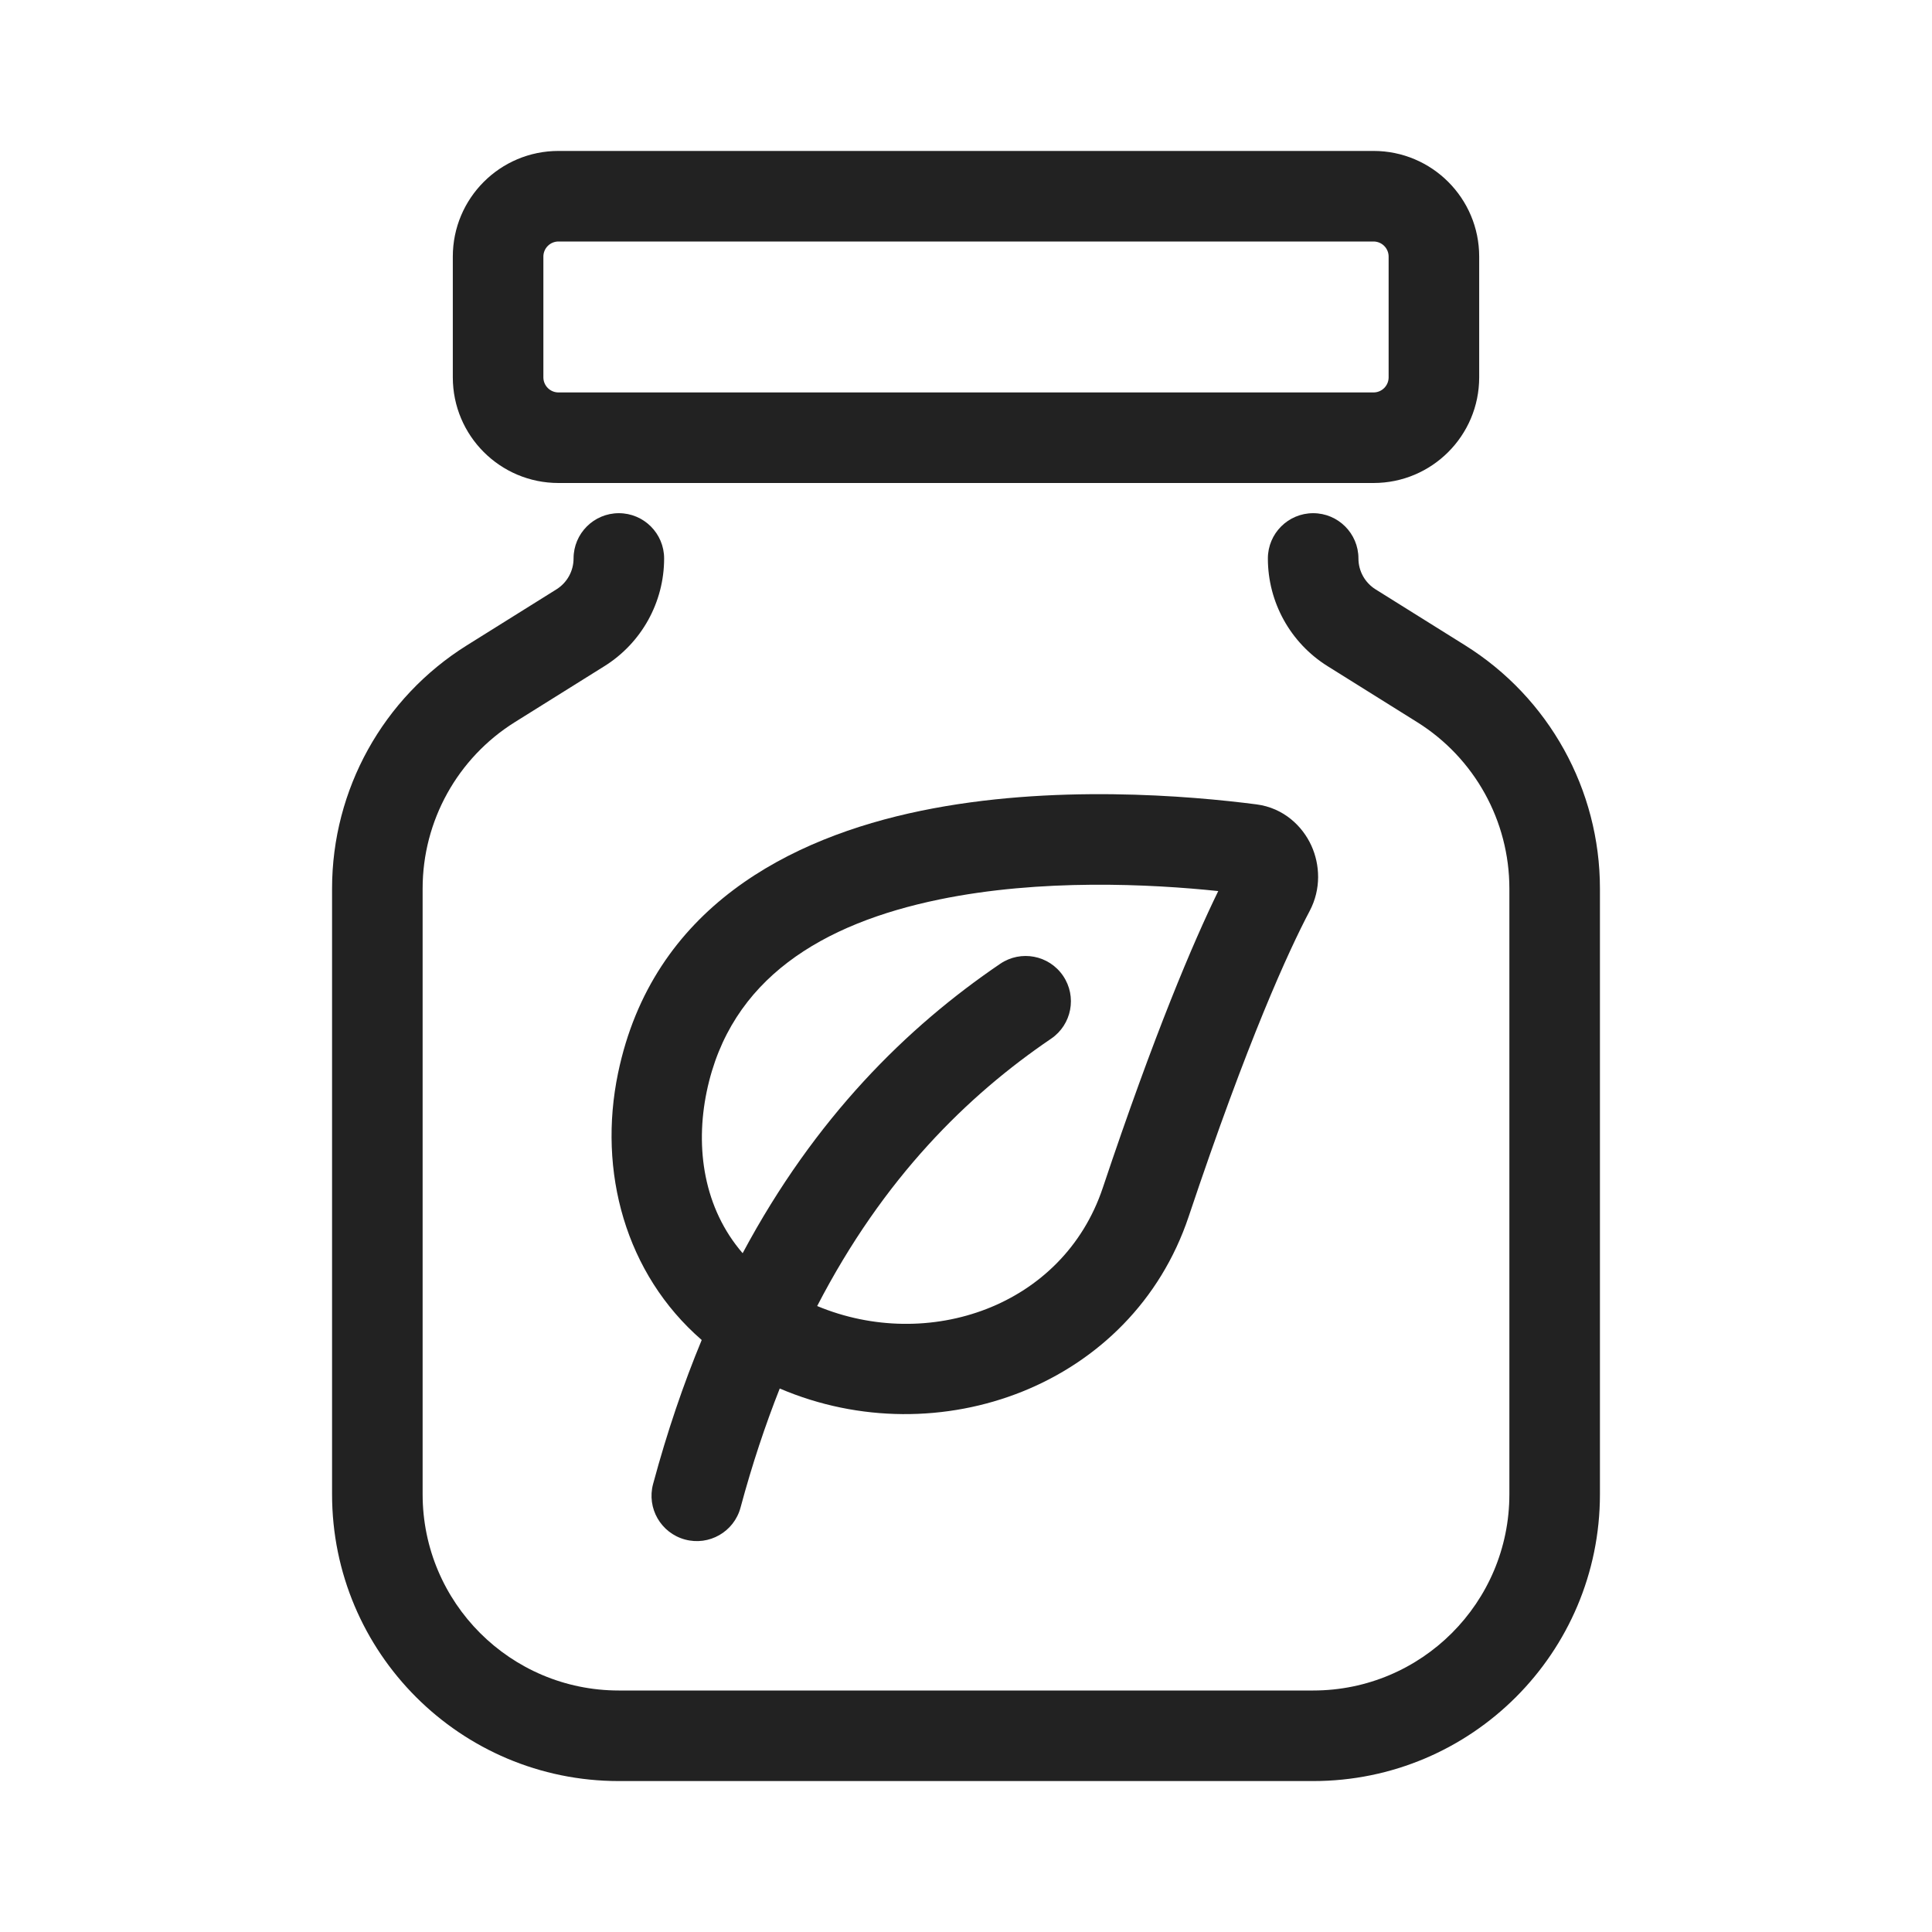
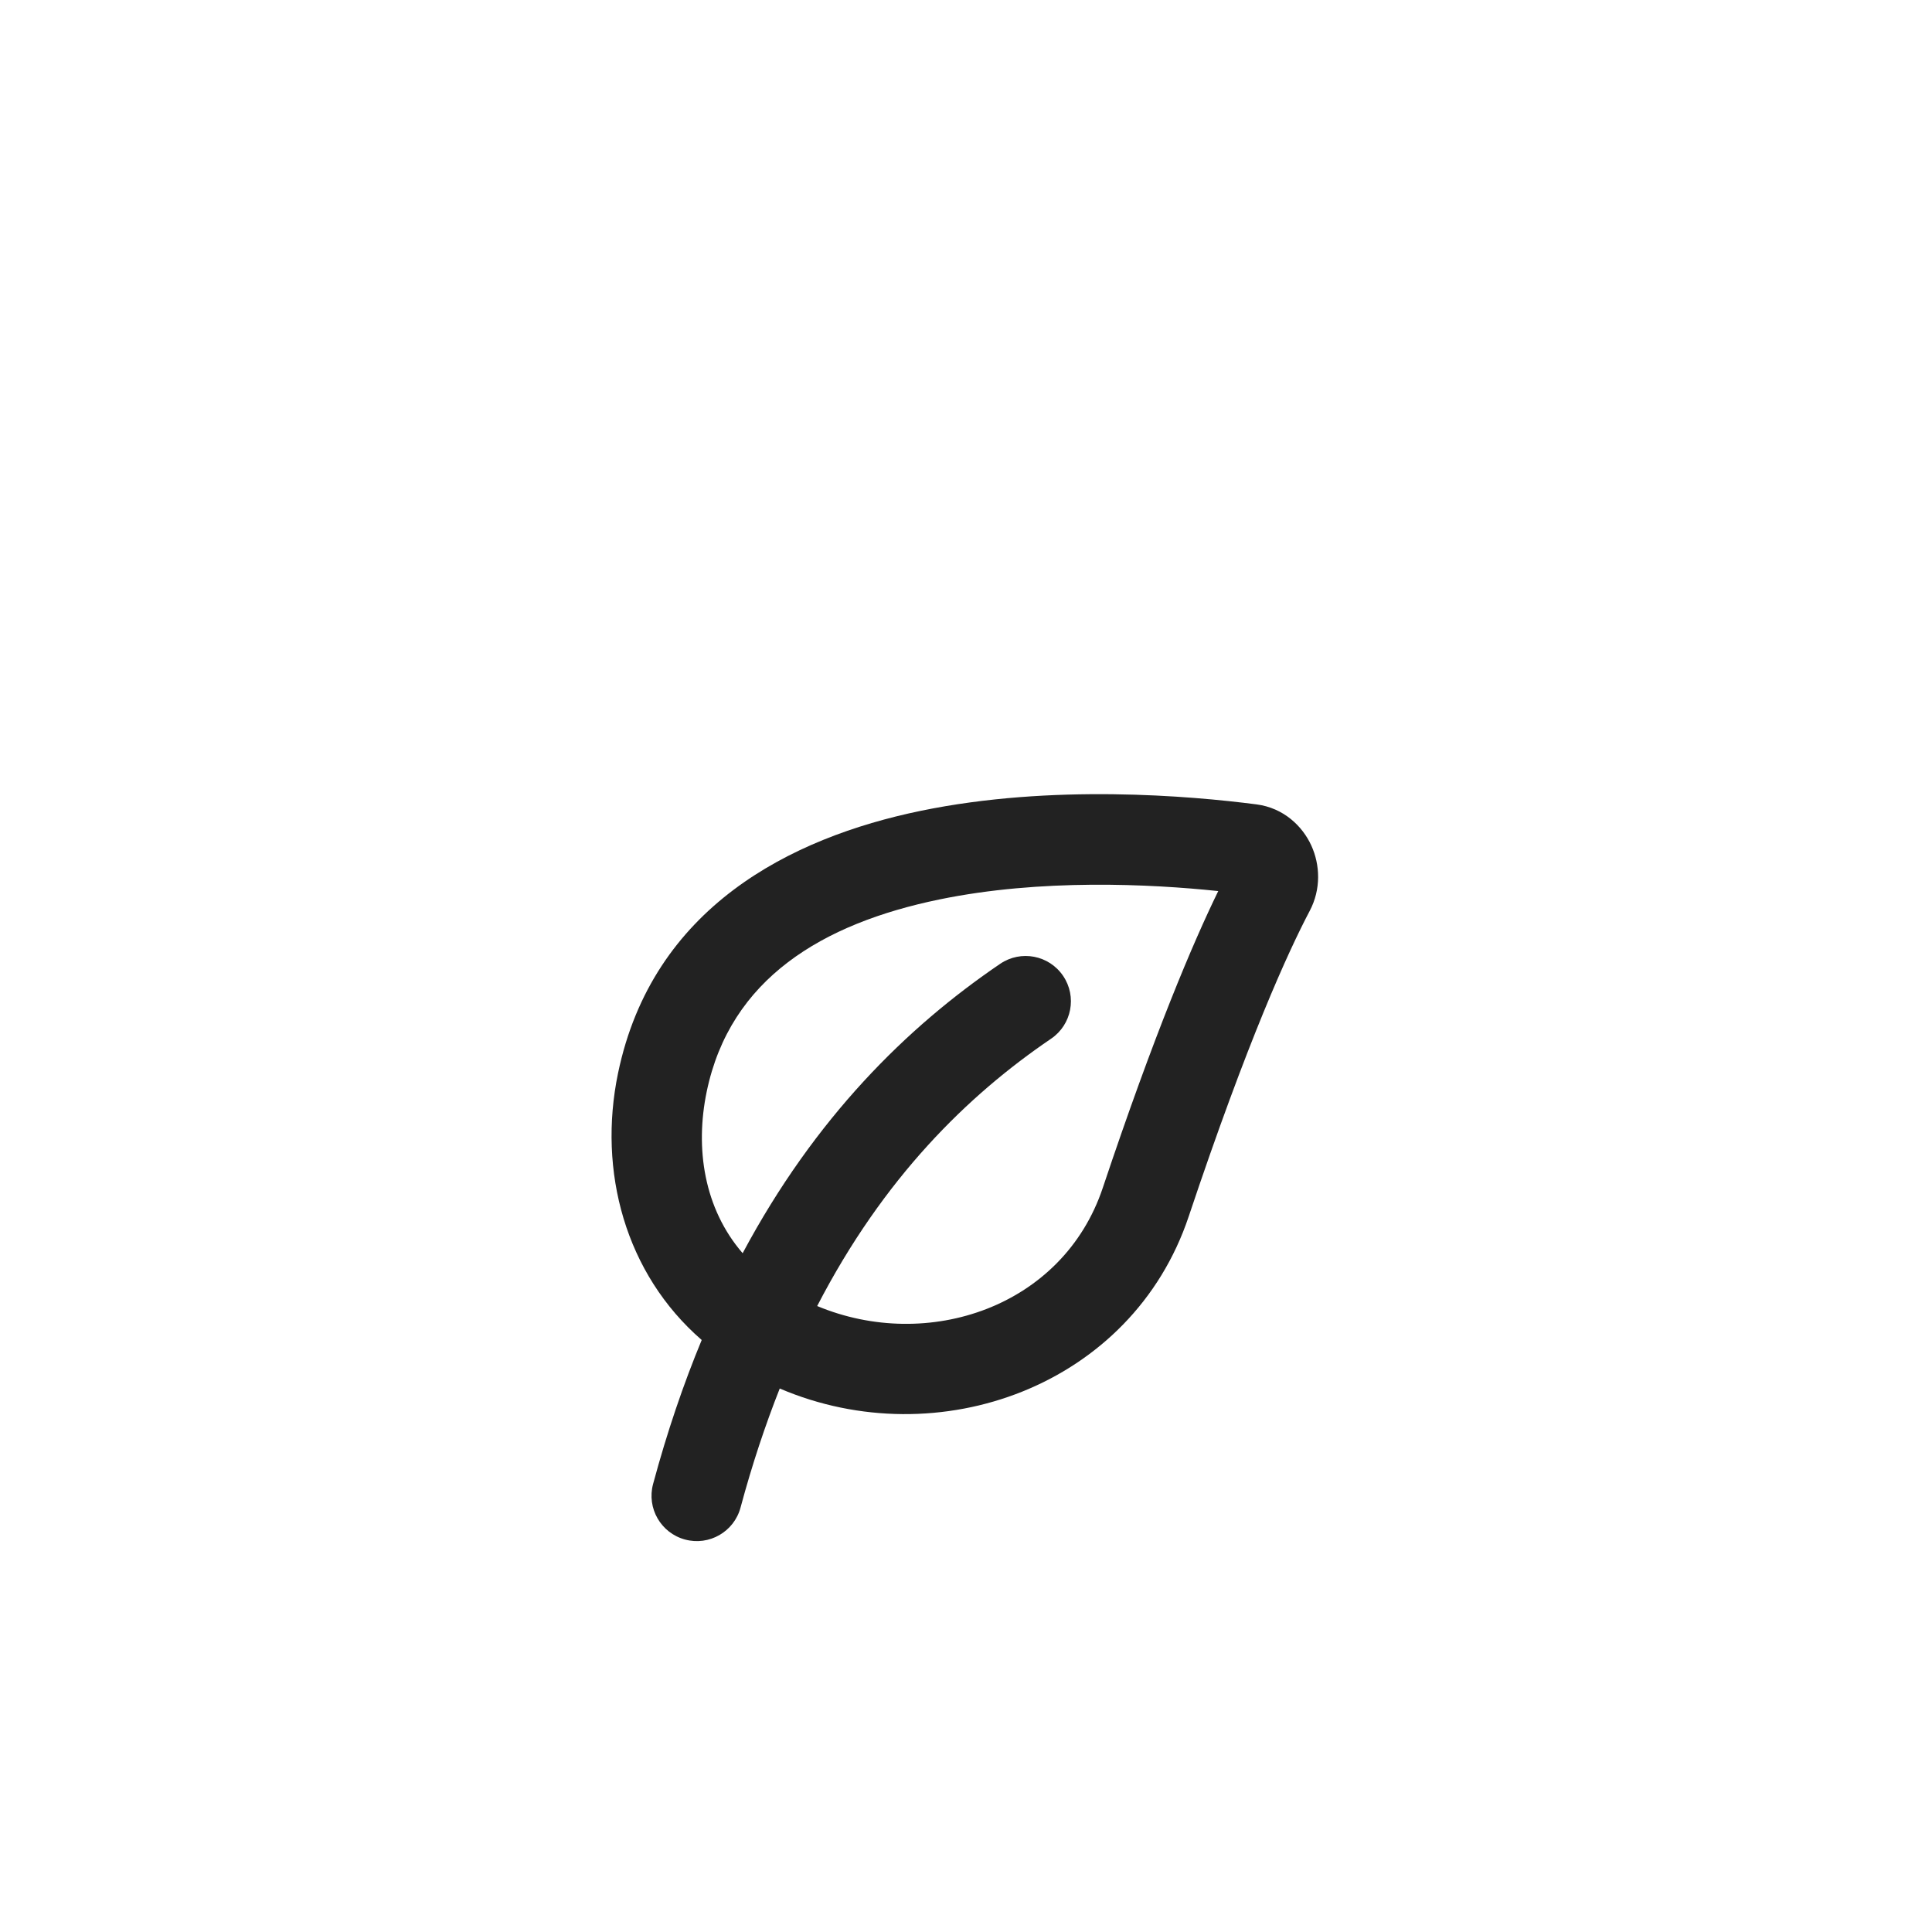
<svg xmlns="http://www.w3.org/2000/svg" width="64" height="64" viewBox="0 0 64 64" fill="none">
-   <path fill-rule="evenodd" clip-rule="evenodd" d="M18.5 5C16.567 5 15 6.567 15 8.5V12.5C15 14.433 16.567 16 18.5 16H45.5C47.433 16 49 14.433 49 12.5V8.5C49 6.567 47.433 5 45.5 5H18.5ZM18 8.5C18 8.224 18.224 8 18.5 8H45.5C45.776 8 46 8.224 46 8.5V12.5C46 12.776 45.776 13 45.5 13H18.5C18.224 13 18 12.776 18 12.5V8.5Z" fill="#222222" />
-   <path d="M22 18.5C22 17.672 21.328 17 20.5 17C19.672 17 19 17.672 19 18.5C19 18.916 18.786 19.302 18.433 19.523L15.465 21.378C12.687 23.114 11 26.159 11 29.434V49.5C11 54.747 15.253 59 20.5 59H43.5C48.747 59 53 54.747 53 49.5V29.434C53 26.159 51.313 23.114 48.535 21.378L45.567 19.523C45.214 19.302 45 18.916 45 18.5C45 17.672 44.328 17 43.5 17C42.672 17 42 17.672 42 18.5C42 19.95 42.747 21.298 43.977 22.067L46.945 23.922C48.846 25.11 50 27.193 50 29.434V49.5C50 53.09 47.09 56 43.5 56H20.5C16.91 56 14 53.09 14 49.5V29.434C14 27.193 15.155 25.11 17.055 23.922L20.023 22.067C21.253 21.298 22 19.95 22 18.5Z" fill="#222222" />
  <path fill-rule="evenodd" clip-rule="evenodd" d="M30.505 26.859C34.85 25.962 39.44 26.364 41.622 26.646C42.524 26.763 43.147 27.368 43.44 28.011C43.729 28.645 43.767 29.452 43.386 30.174C42.685 31.504 41.341 34.431 39.376 40.301C37.498 45.91 31.09 48.246 25.83 45.996C25.351 47.206 24.914 48.517 24.531 49.941C24.316 50.741 23.492 51.215 22.693 50.999C21.893 50.784 21.419 49.961 21.634 49.161C22.1 47.43 22.642 45.844 23.245 44.389C20.715 42.195 19.797 38.799 20.474 35.547C21.615 30.065 26.172 27.753 30.505 26.859ZM27.07 43.264C29.27 39.009 32.057 36.284 34.818 34.409C35.503 33.944 35.682 33.011 35.216 32.326C34.751 31.64 33.818 31.462 33.133 31.927C30.047 34.023 27.003 37.018 24.601 41.514C23.321 40.033 23.019 38.041 23.411 36.159C24.189 32.418 27.245 30.595 31.111 29.797C34.478 29.102 38.106 29.282 40.356 29.518C39.521 31.229 38.244 34.231 36.531 39.349C35.211 43.292 30.744 44.797 27.07 43.264Z" fill="#222222" />
</svg>